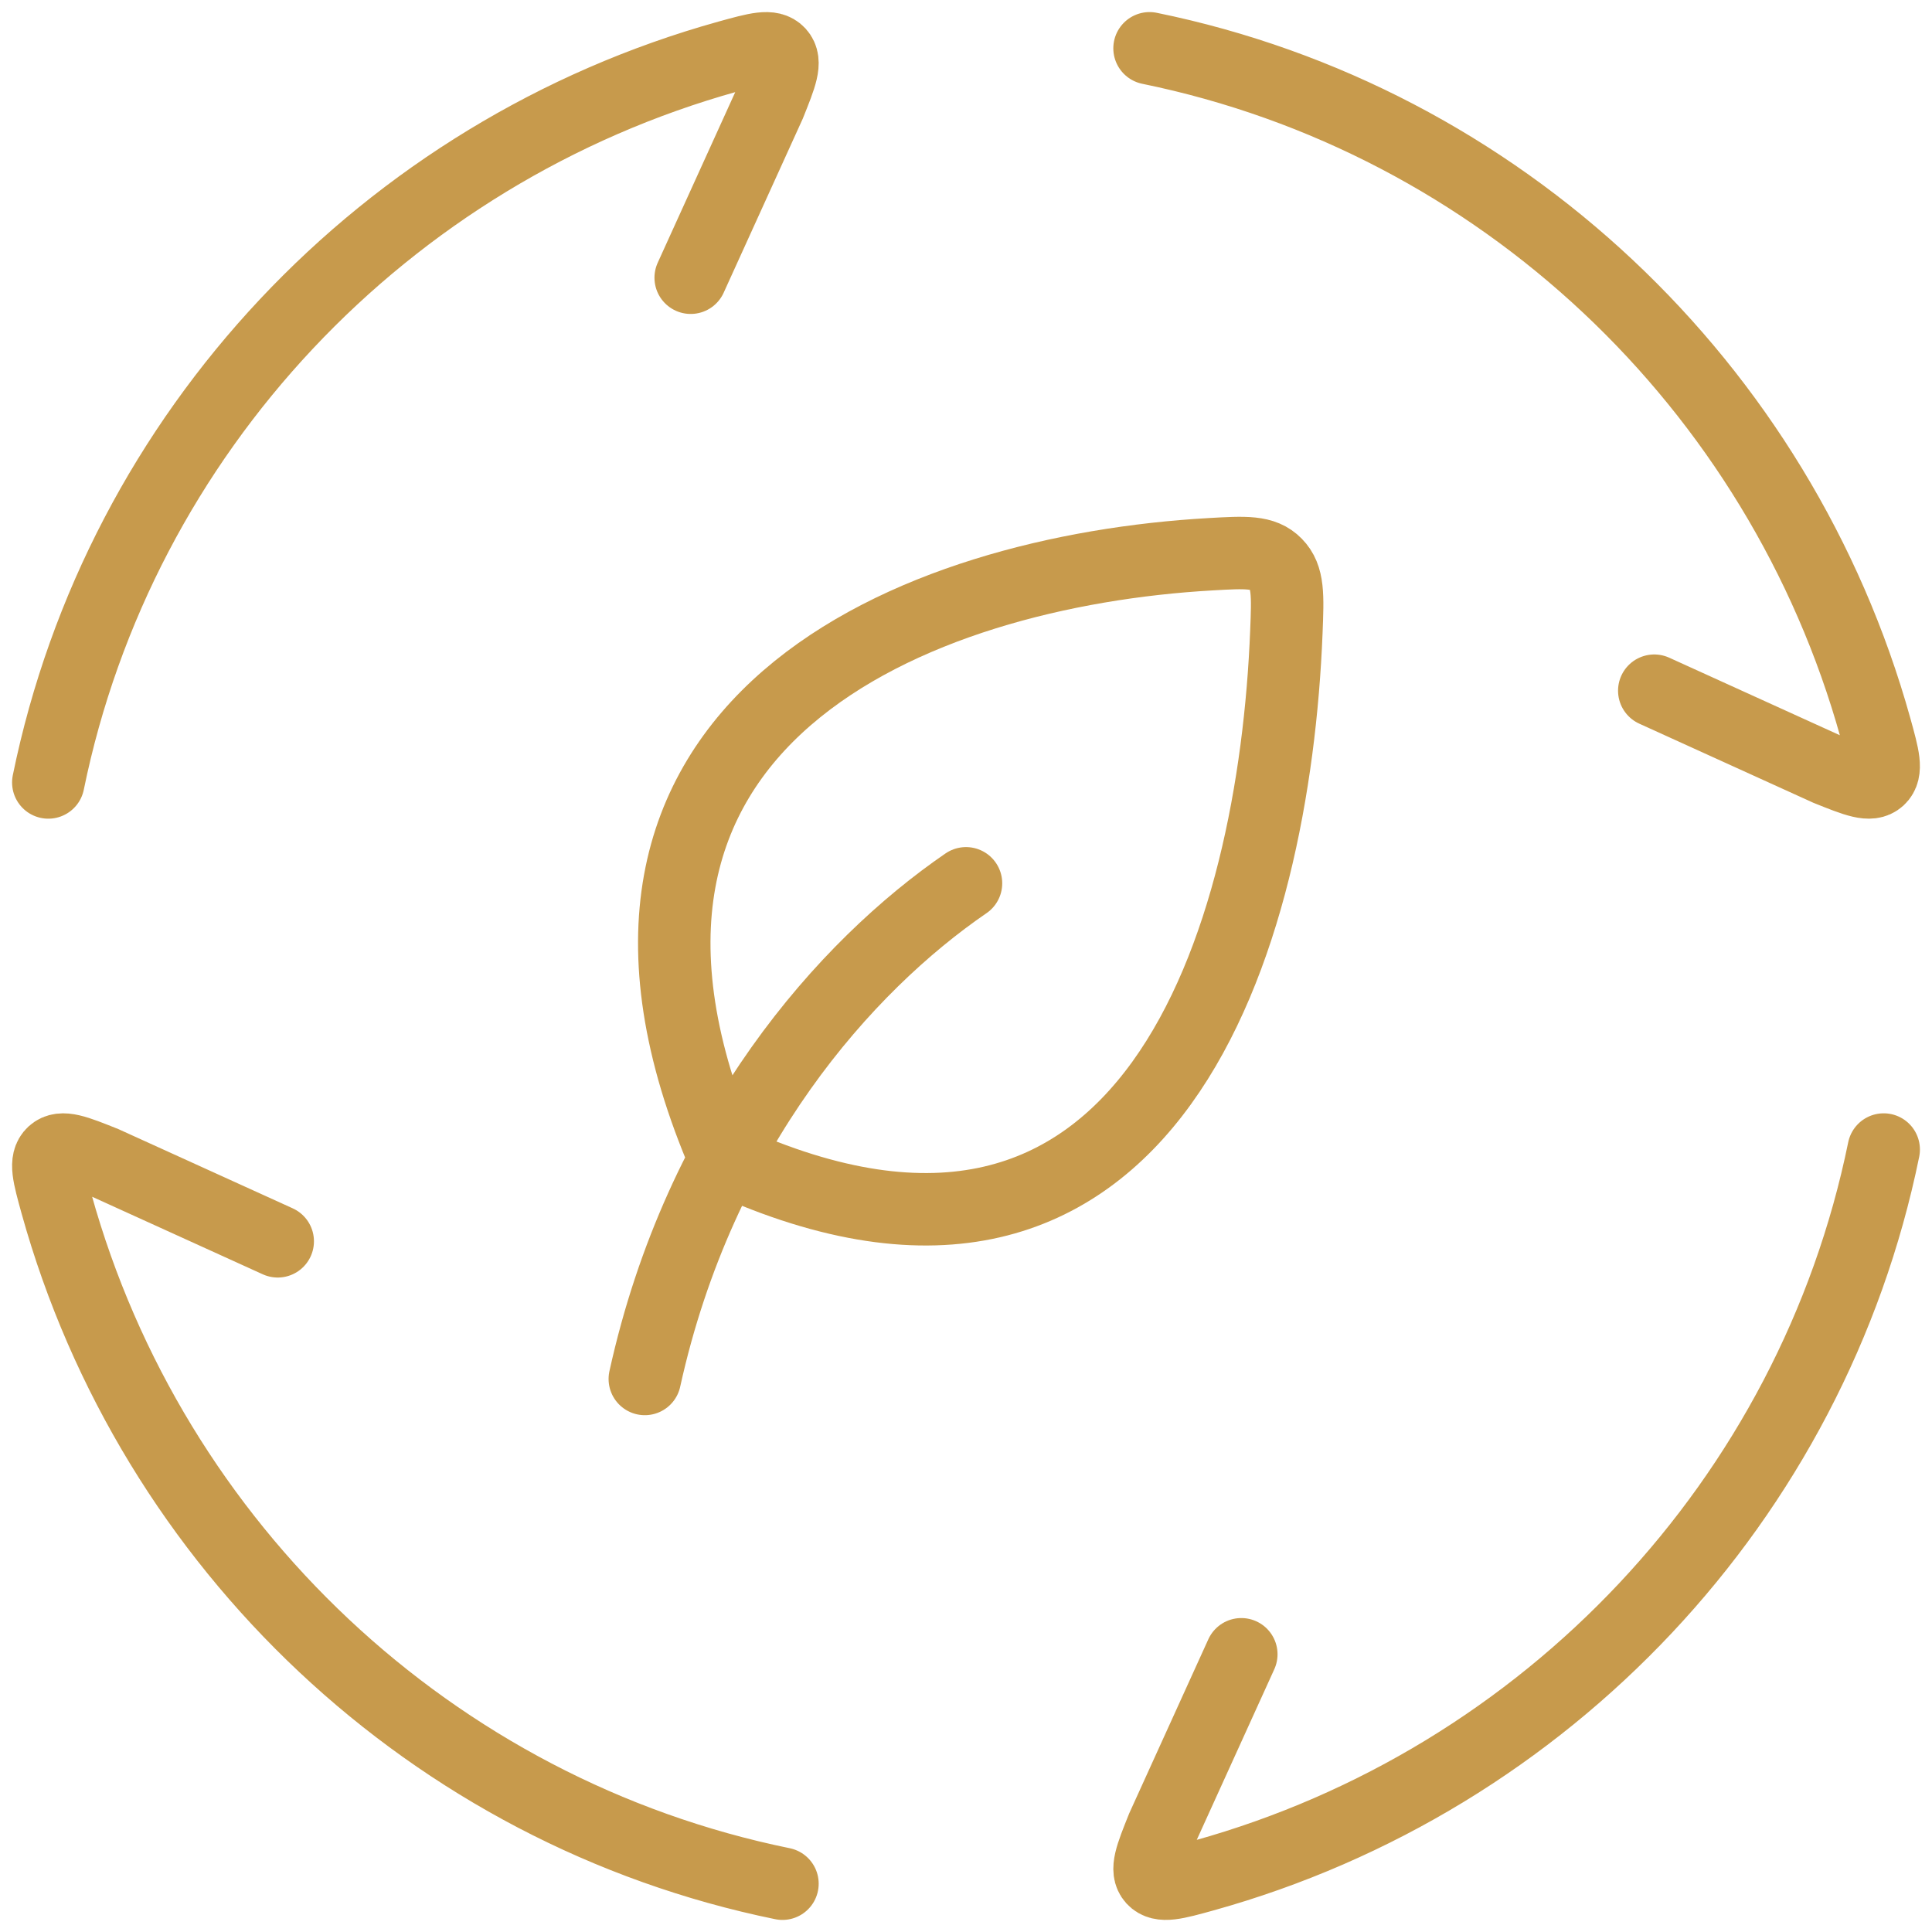
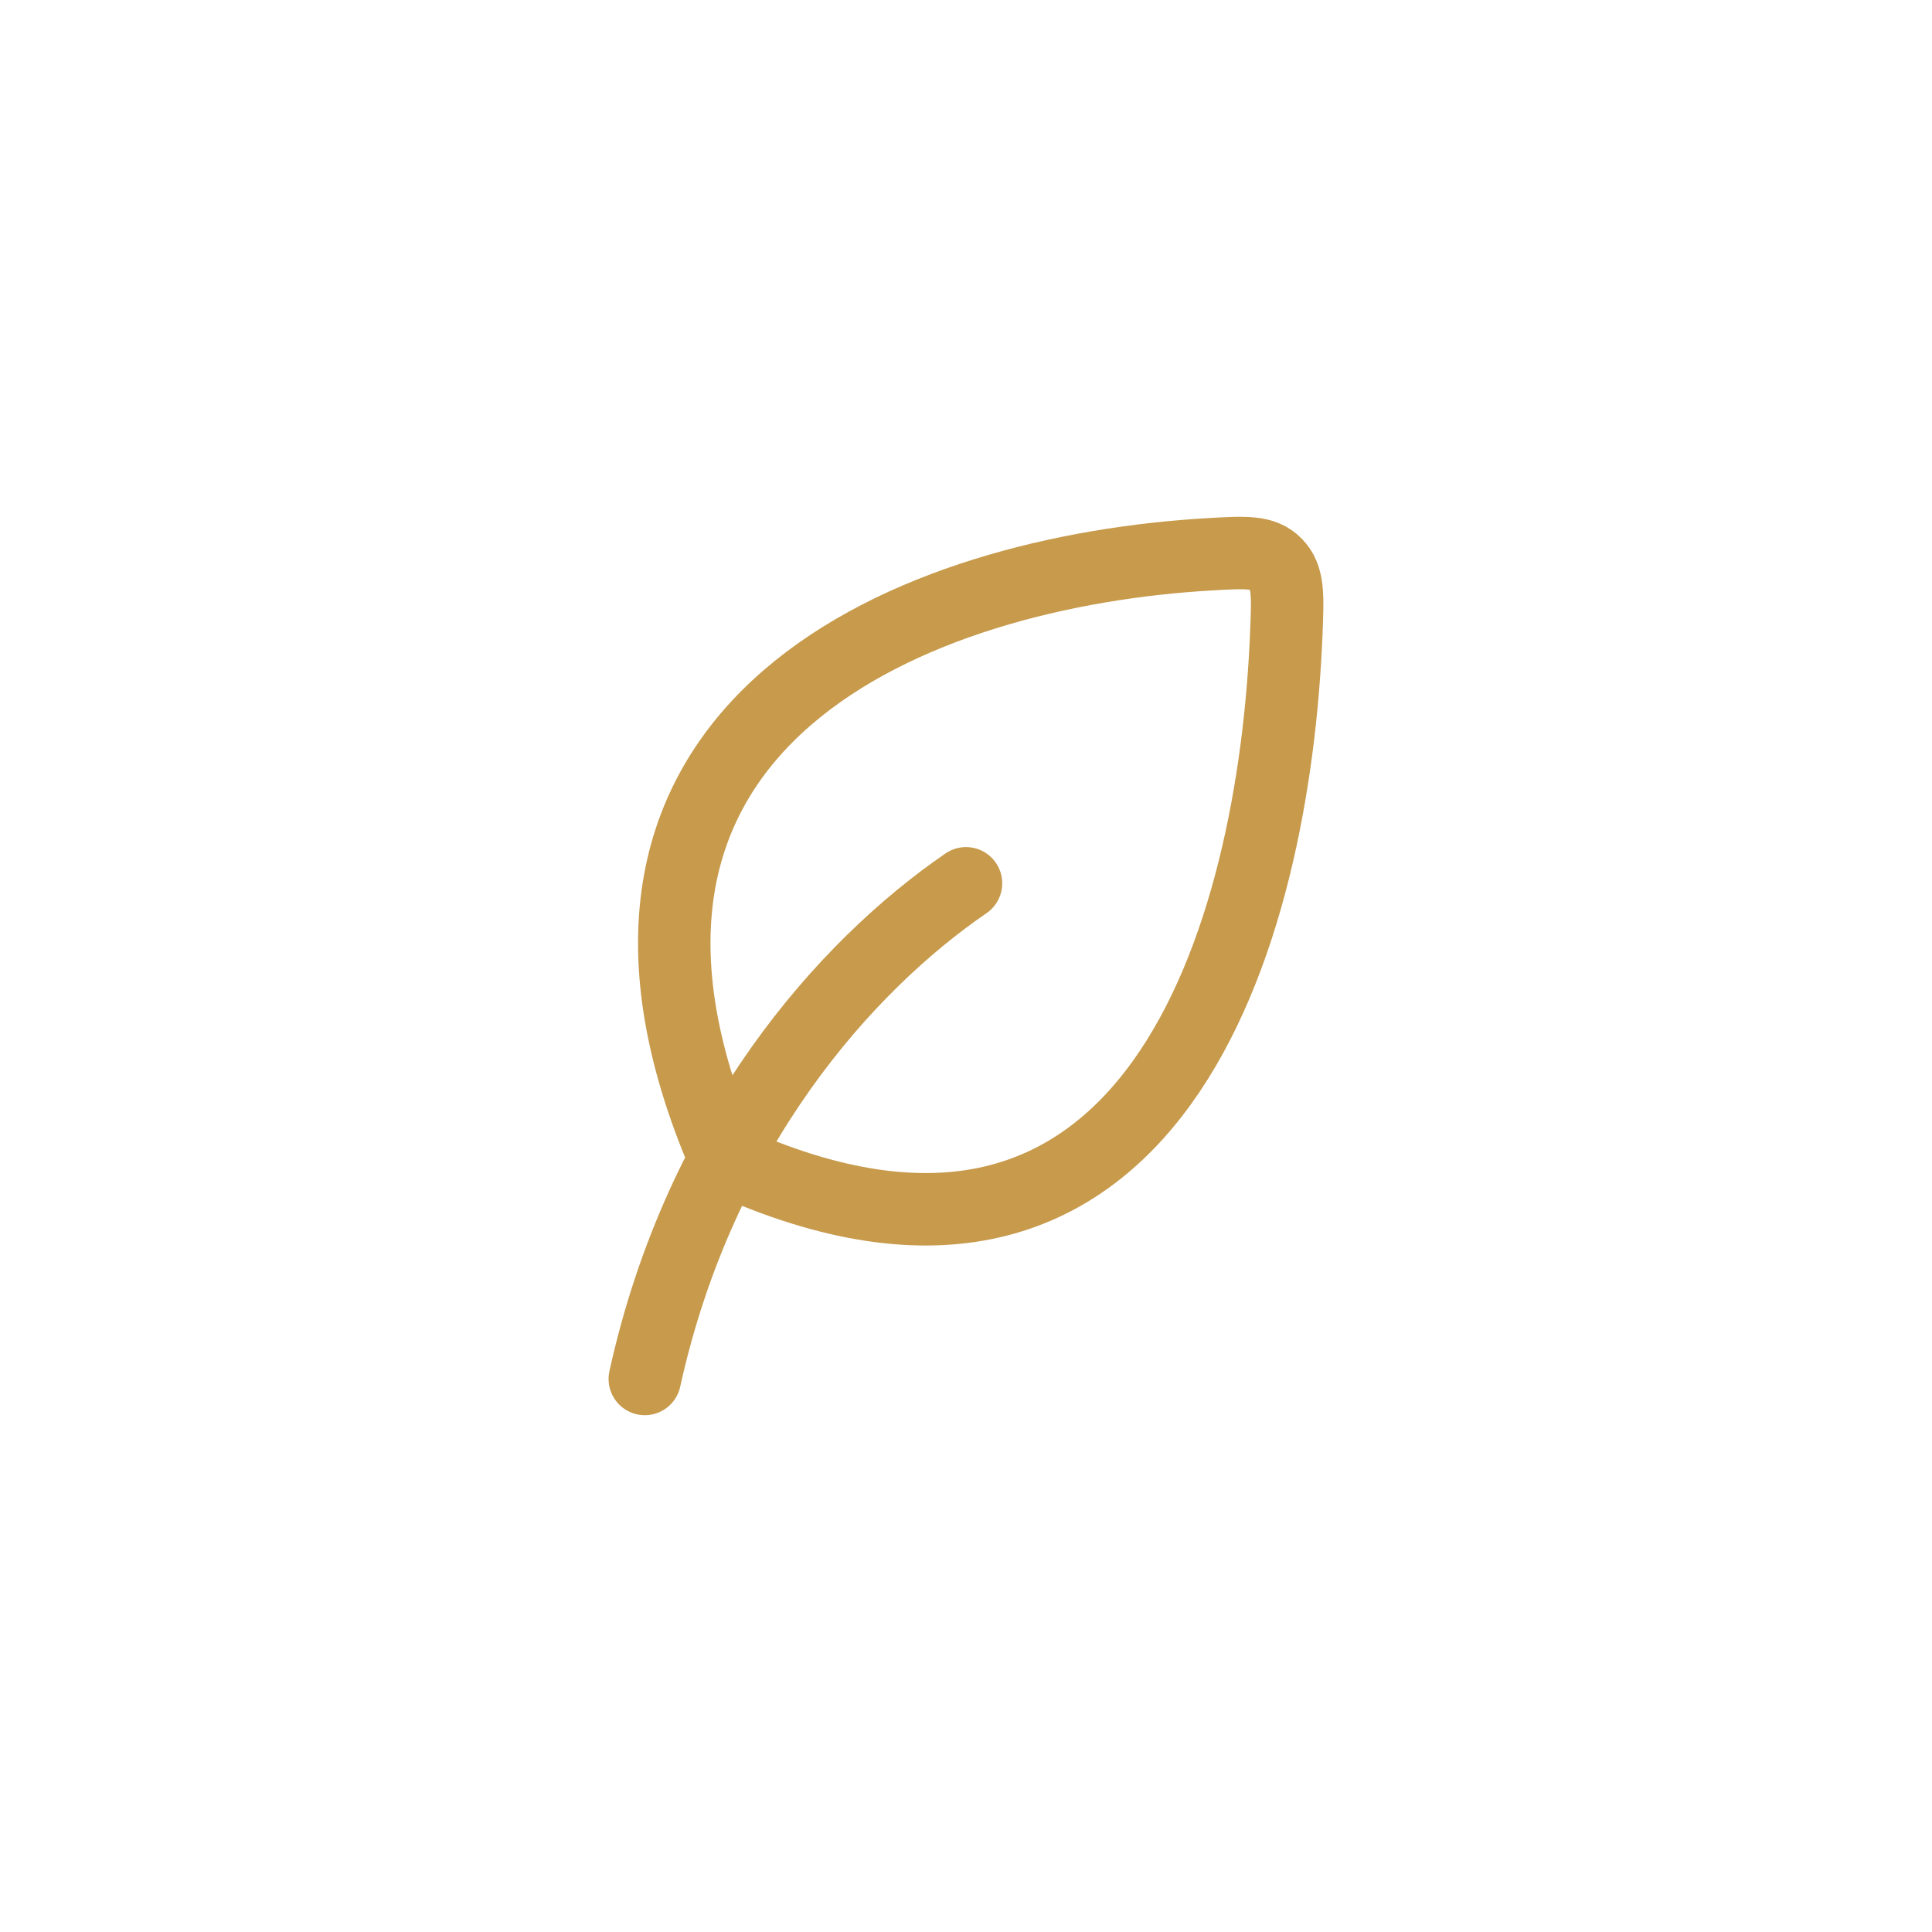
<svg xmlns="http://www.w3.org/2000/svg" width="40" height="40" viewBox="0 0 40 40" fill="none">
-   <path d="M1 16.2C2.482 8.95 7.973 3.147 15.071 1.171C15.668 1.006 15.964 0.922 16.126 1.099C16.287 1.277 16.168 1.57 15.932 2.159L14.3 5.75M23.8 1C31.05 2.482 36.853 7.973 38.829 15.071C38.994 15.668 39.078 15.964 38.901 16.126C38.723 16.287 38.43 16.168 37.841 15.932L34.25 14.3M39 23.8C37.518 31.05 32.027 36.853 24.929 38.829C24.332 38.994 24.036 39.078 23.874 38.901C23.713 38.723 23.832 38.43 24.068 37.841L25.7 34.25M16.2 39C8.95 37.518 3.147 32.027 1.171 24.929C1.006 24.332 0.922 24.036 1.099 23.874C1.277 23.713 1.57 23.832 2.159 24.068L5.75 25.7" stroke="#C79A4C" stroke-width="1.5" stroke-linecap="round" />
  <path d="M20 18.288C17.505 19.998 14.488 23.38 13.35 28.55M15.012 23.998C11.076 14.889 19.018 11.817 25.062 11.475C25.791 11.433 26.156 11.412 26.416 11.678C26.678 11.944 26.663 12.324 26.633 13.08C26.384 19.381 23.872 28.048 15.012 23.998Z" stroke="#C79A4C" stroke-width="1.5" stroke-linecap="round" stroke-linejoin="round" />
</svg>